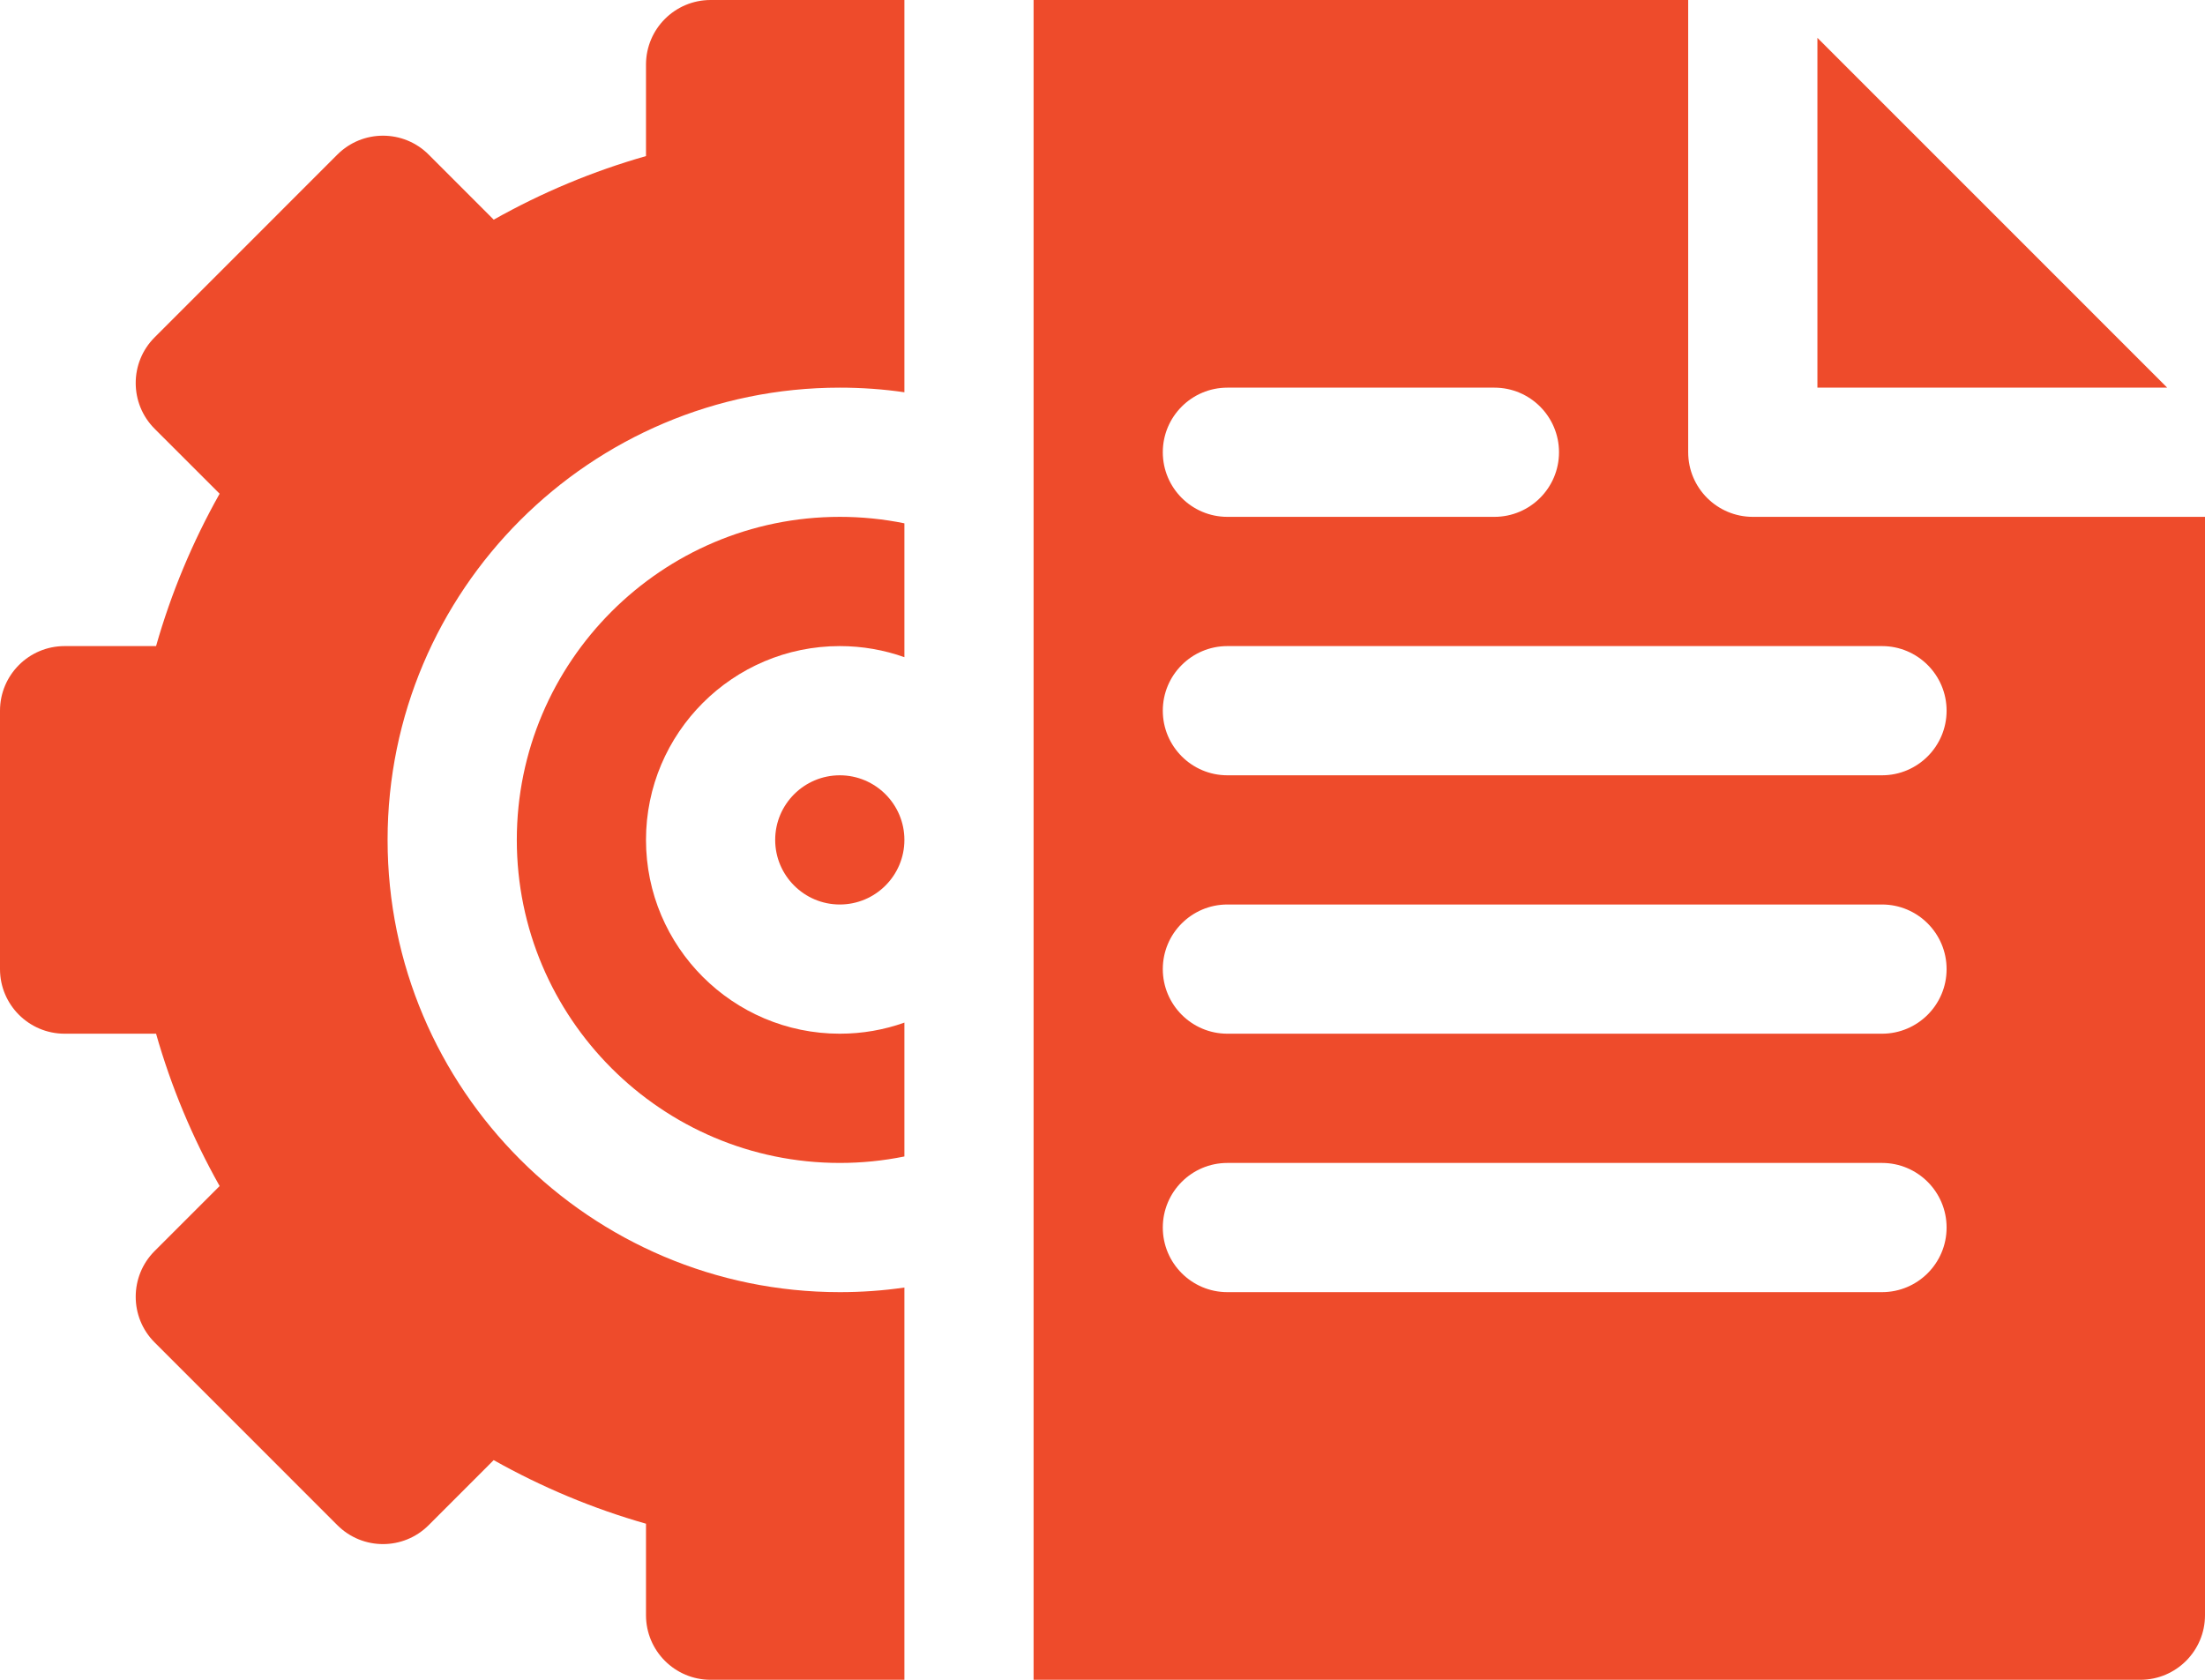
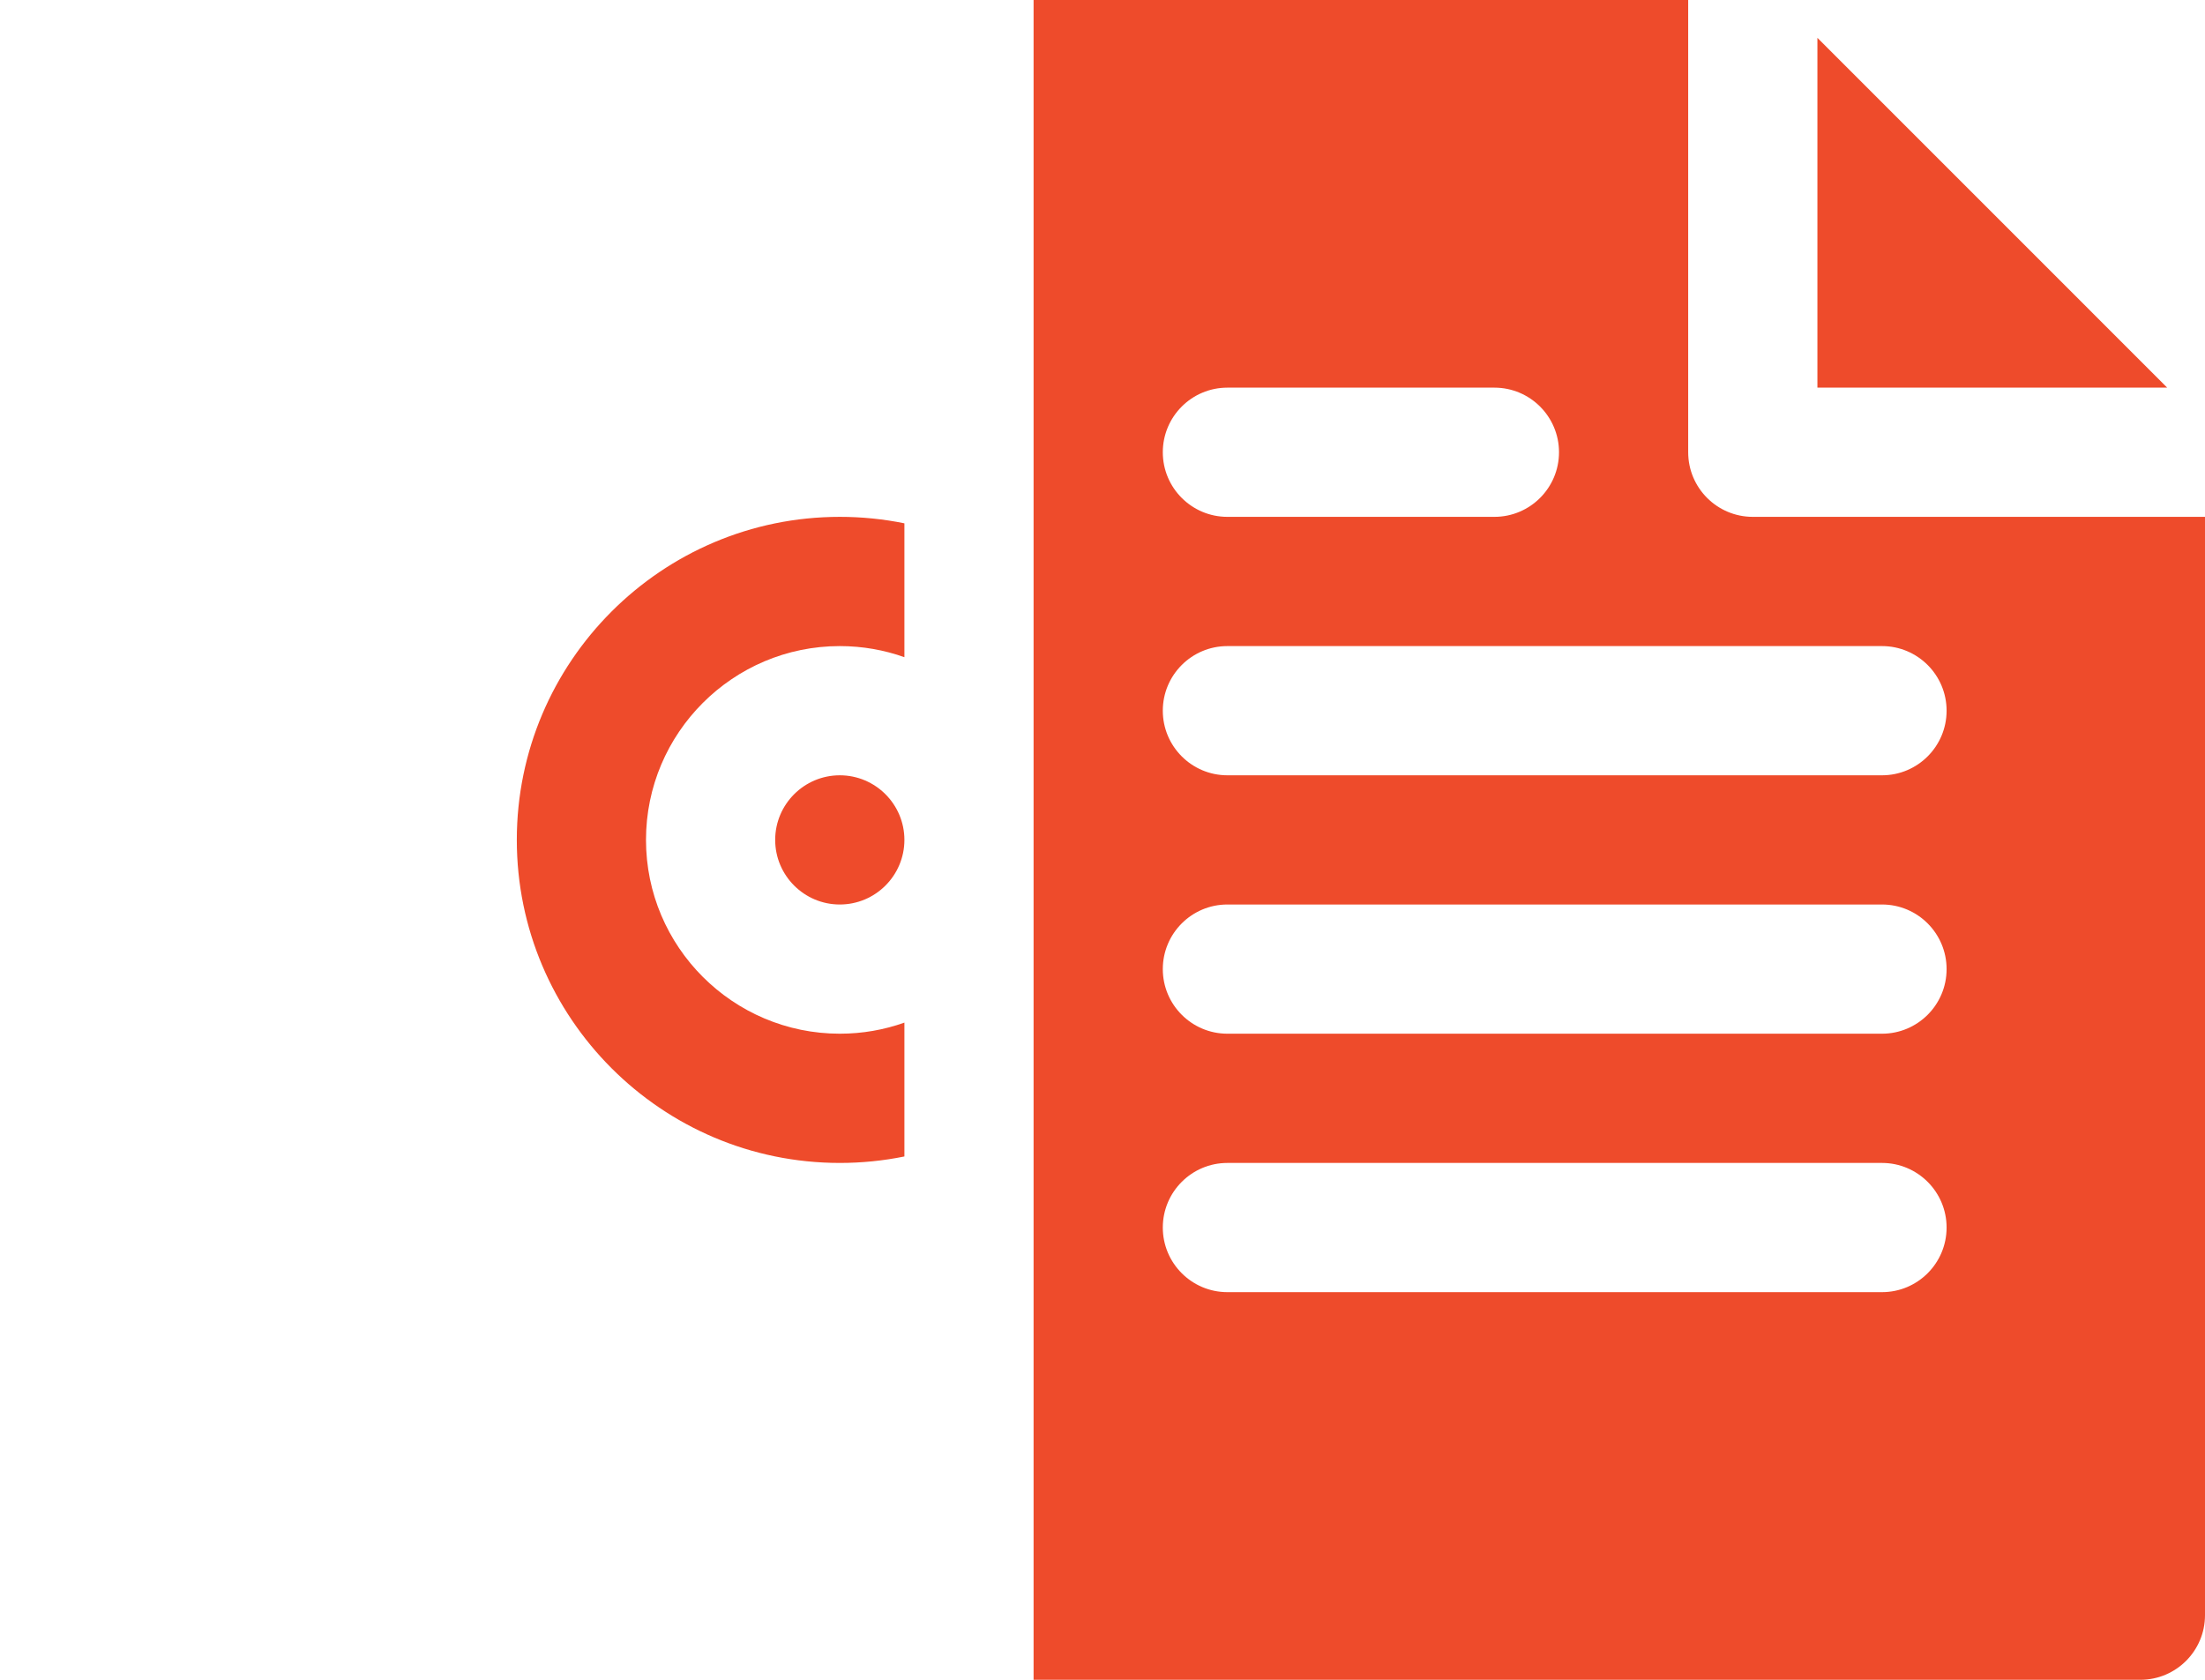
<svg xmlns="http://www.w3.org/2000/svg" width="63" height="48" viewBox="0 0 63 48" fill="none">
  <g clip-path="url(#clip0_8_491)">
    <path d="M23.994 22.154C25.012 22.154 25.84 22.982 25.84 24C25.84 25.018 25.012 25.846 23.994 25.846C22.977 25.846 22.148 25.018 22.148 24C22.148 22.982 22.977 22.154 23.994 22.154Z" fill="#EE4B2B" />
    <path d="M25.84 14.954V18.779C25.263 18.574 24.641 18.462 23.994 18.462C20.941 18.462 18.457 20.947 18.457 24C18.457 27.054 20.941 29.538 23.994 29.538C24.641 29.538 25.263 29.427 25.84 29.221V33.046C25.236 33.169 24.618 33.231 23.994 33.231C18.906 33.231 14.766 29.089 14.766 24C14.766 18.911 18.906 14.769 23.994 14.769C24.618 14.769 25.236 14.831 25.84 14.954Z" fill="#EE4B2B" />
-     <path d="M11.074 24C11.074 31.126 16.87 36.923 23.994 36.923C24.616 36.923 25.232 36.88 25.84 36.791V48H20.303C19.284 48 18.457 47.173 18.457 46.154V43.54C16.947 43.11 15.492 42.502 14.105 41.723L12.248 43.581C11.527 44.303 10.359 44.303 9.638 43.581L4.417 38.359C3.696 37.638 3.699 36.468 4.417 35.749L6.275 33.891C5.495 32.505 4.889 31.049 4.459 29.538H1.846C0.827 29.538 0 28.711 0 27.692V20.308C0 19.289 0.827 18.462 1.846 18.462H4.459C4.889 16.951 5.495 15.495 6.275 14.108L4.417 12.251C3.699 11.532 3.696 10.362 4.417 9.641L9.638 4.418C10.359 3.697 11.527 3.697 12.248 4.418L14.106 6.277C15.492 5.497 16.947 4.89 18.457 4.46V1.846C18.457 0.827 19.284 0 20.303 0H25.84V11.209C25.232 11.12 24.616 11.077 23.994 11.077C16.87 11.077 11.074 16.874 11.074 24Z" fill="#EE4B2B" />
    <path d="M51.926 1.081V11.077H61.92L51.926 1.081ZM35.068 11.077H42.697C43.716 11.077 44.543 11.904 44.543 12.923C44.543 13.942 43.716 14.769 42.697 14.769H35.068C34.05 14.769 33.223 13.942 33.223 12.923C33.223 11.904 34.05 11.077 35.068 11.077ZM53.772 36.923H35.068C34.05 36.923 33.223 36.096 33.223 35.077C33.223 34.058 34.05 33.231 35.068 33.231H53.772C54.79 33.231 55.617 34.058 55.617 35.077C55.617 36.096 54.79 36.923 53.772 36.923ZM53.772 29.538H35.068C34.05 29.538 33.223 28.711 33.223 27.692C33.223 26.673 34.05 25.846 35.068 25.846H53.772C54.79 25.846 55.617 26.673 55.617 27.692C55.617 28.711 54.79 29.538 53.772 29.538ZM53.772 22.154H35.068C34.05 22.154 33.223 21.327 33.223 20.308C33.223 19.289 34.05 18.462 35.068 18.462H53.772C54.79 18.462 55.617 19.289 55.617 20.308C55.617 21.327 54.79 22.154 53.772 22.154ZM50.08 14.769C49.061 14.769 48.234 13.942 48.234 12.923V0H29.531V48H61.154C62.173 48 63 47.173 63 46.154V14.769H50.08Z" fill="#EE4B2B" />
  </g>
  <defs>
    <clipPath id="clip0_8_491">
      <rect width="63" height="48" fill="white" />
    </clipPath>
  </defs>
</svg>